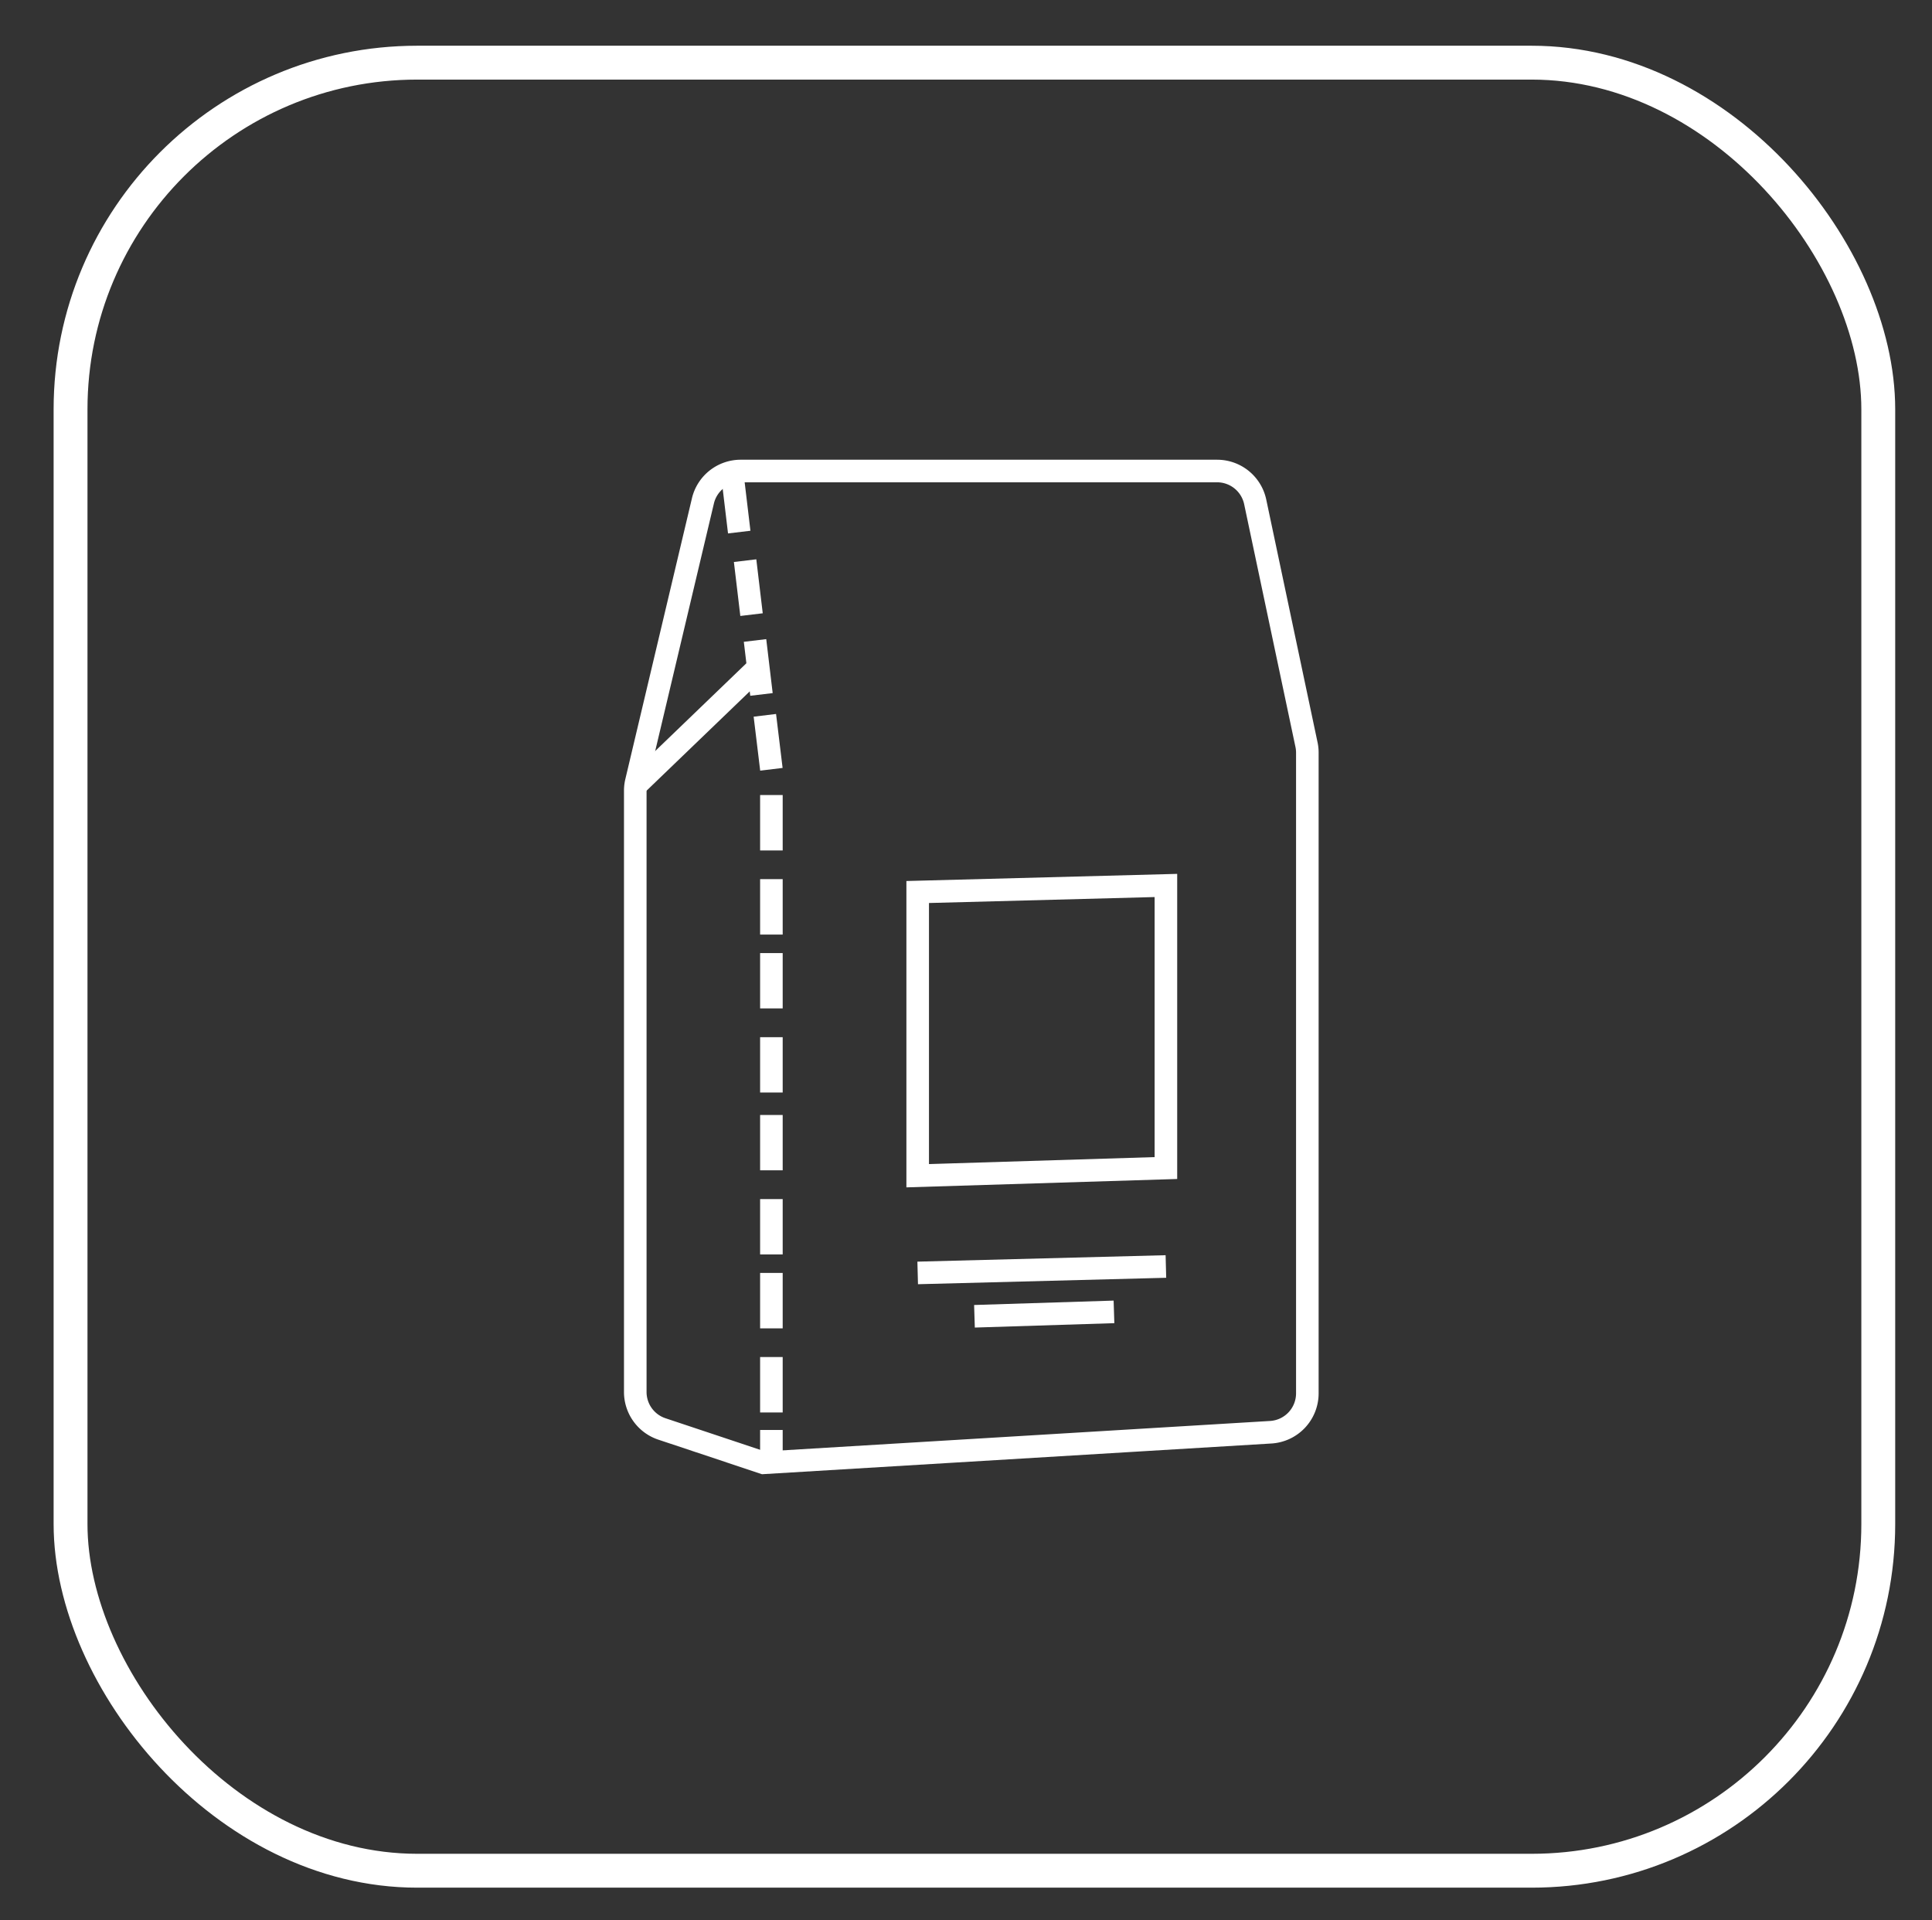
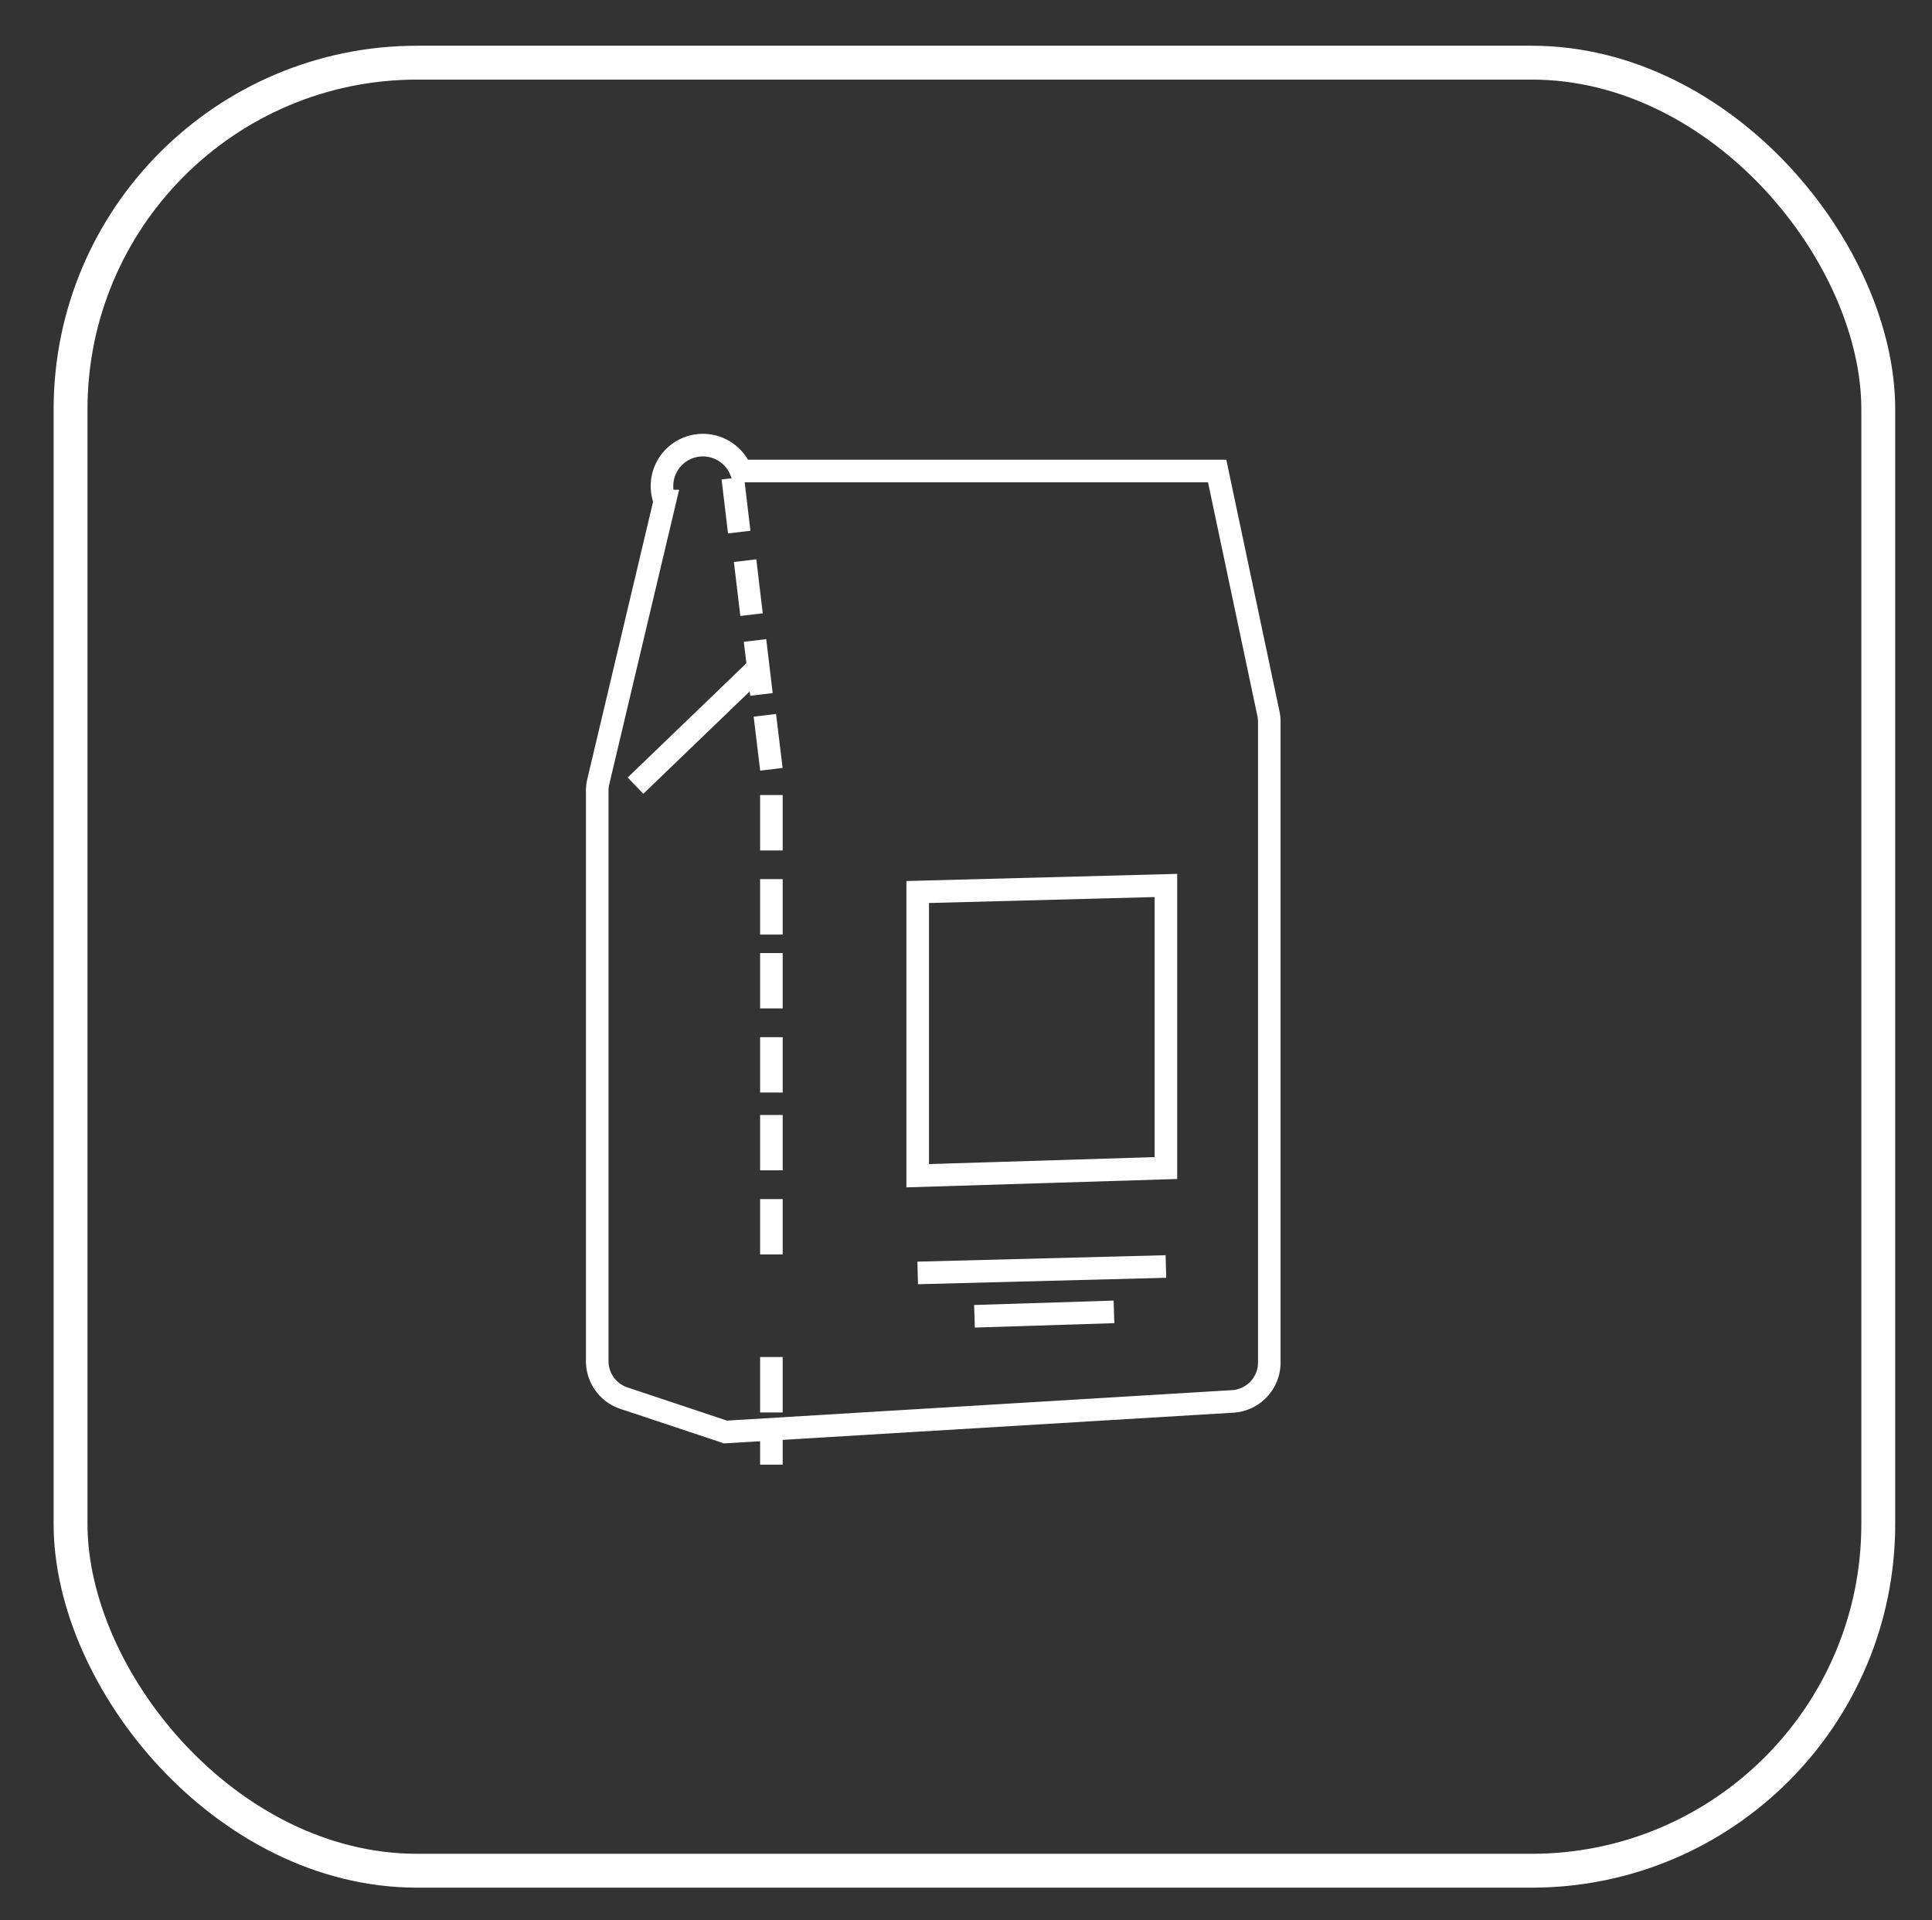
<svg xmlns="http://www.w3.org/2000/svg" id="Livello_1" data-name="Livello 1" viewBox="0 0 171.16 170.08">
  <rect x="0" y="0" width="171.16" height="170.08" fill="#333333" stroke="none" />
  <defs>
    <style>.cls-1,.cls-2{fill:none;stroke:#fff;stroke-miterlimit:10;}.cls-1{stroke-width:3px;}.cls-2{stroke-width:2px;}</style>
  </defs>
  <rect class="cls-1" x="6.25" y="5.55" width="160.15" height="160.15" rx="30.71" />
-   <path class="cls-2" d="M65.64,41.72h42.19a3.45,3.45,0,0,1,3.37,2.73l4.54,21.48a3.36,3.36,0,0,1,.08.71v56.78a3.45,3.45,0,0,1-3.24,3.44l-44.94,2.71-9-3a3.45,3.45,0,0,1-2.36-3.27V70a3.49,3.49,0,0,1,.1-.79l5.89-24.83A3.44,3.44,0,0,1,65.64,41.72Z" />
+   <path class="cls-2" d="M65.64,41.72h42.19l4.54,21.48a3.36,3.36,0,0,1,.08.71v56.78a3.45,3.45,0,0,1-3.24,3.44l-44.94,2.71-9-3a3.45,3.45,0,0,1-2.36-3.27V70a3.49,3.49,0,0,1,.1-.79l5.89-24.83A3.44,3.44,0,0,1,65.64,41.72Z" />
  <line class="cls-2" x1="68.34" y1="91.87" x2="68.34" y2="96.77" />
  <line class="cls-2" x1="68.34" y1="84.42" x2="68.34" y2="89.32" />
  <line class="cls-2" x1="68.34" y1="77.87" x2="68.34" y2="82.78" />
  <line class="cls-2" x1="68.34" y1="70.42" x2="68.34" y2="75.33" />
  <line class="cls-2" x1="68.34" y1="120.2" x2="68.34" y2="125.11" />
  <line class="cls-2" x1="68.34" y1="126.66" x2="68.34" y2="129.73" />
-   <line class="cls-2" x1="68.34" y1="112.75" x2="68.34" y2="117.66" />
  <line class="cls-2" x1="68.34" y1="106.21" x2="68.34" y2="111.11" />
  <line class="cls-2" x1="68.34" y1="98.76" x2="68.34" y2="103.66" />
  <line class="cls-2" x1="67.76" y1="63.36" x2="68.34" y2="68.14" />
  <line class="cls-2" x1="66.89" y1="56.73" x2="67.46" y2="61.51" />
  <line class="cls-2" x1="66.01" y1="49.66" x2="66.58" y2="54.44" />
  <line class="cls-2" x1="64.92" y1="42.35" x2="65.49" y2="47.13" />
  <line class="cls-2" x1="56.3" y1="69.59" x2="67.18" y2="59.12" />
  <polygon class="cls-2" points="81.3 79.01 81.3 104.14 103.29 103.46 103.29 78.43 81.3 79.01" />
  <line class="cls-2" x1="81.3" y1="112.75" x2="103.29" y2="112.18" />
  <line class="cls-2" x1="86.33" y1="116.59" x2="98.69" y2="116.2" />
</svg>